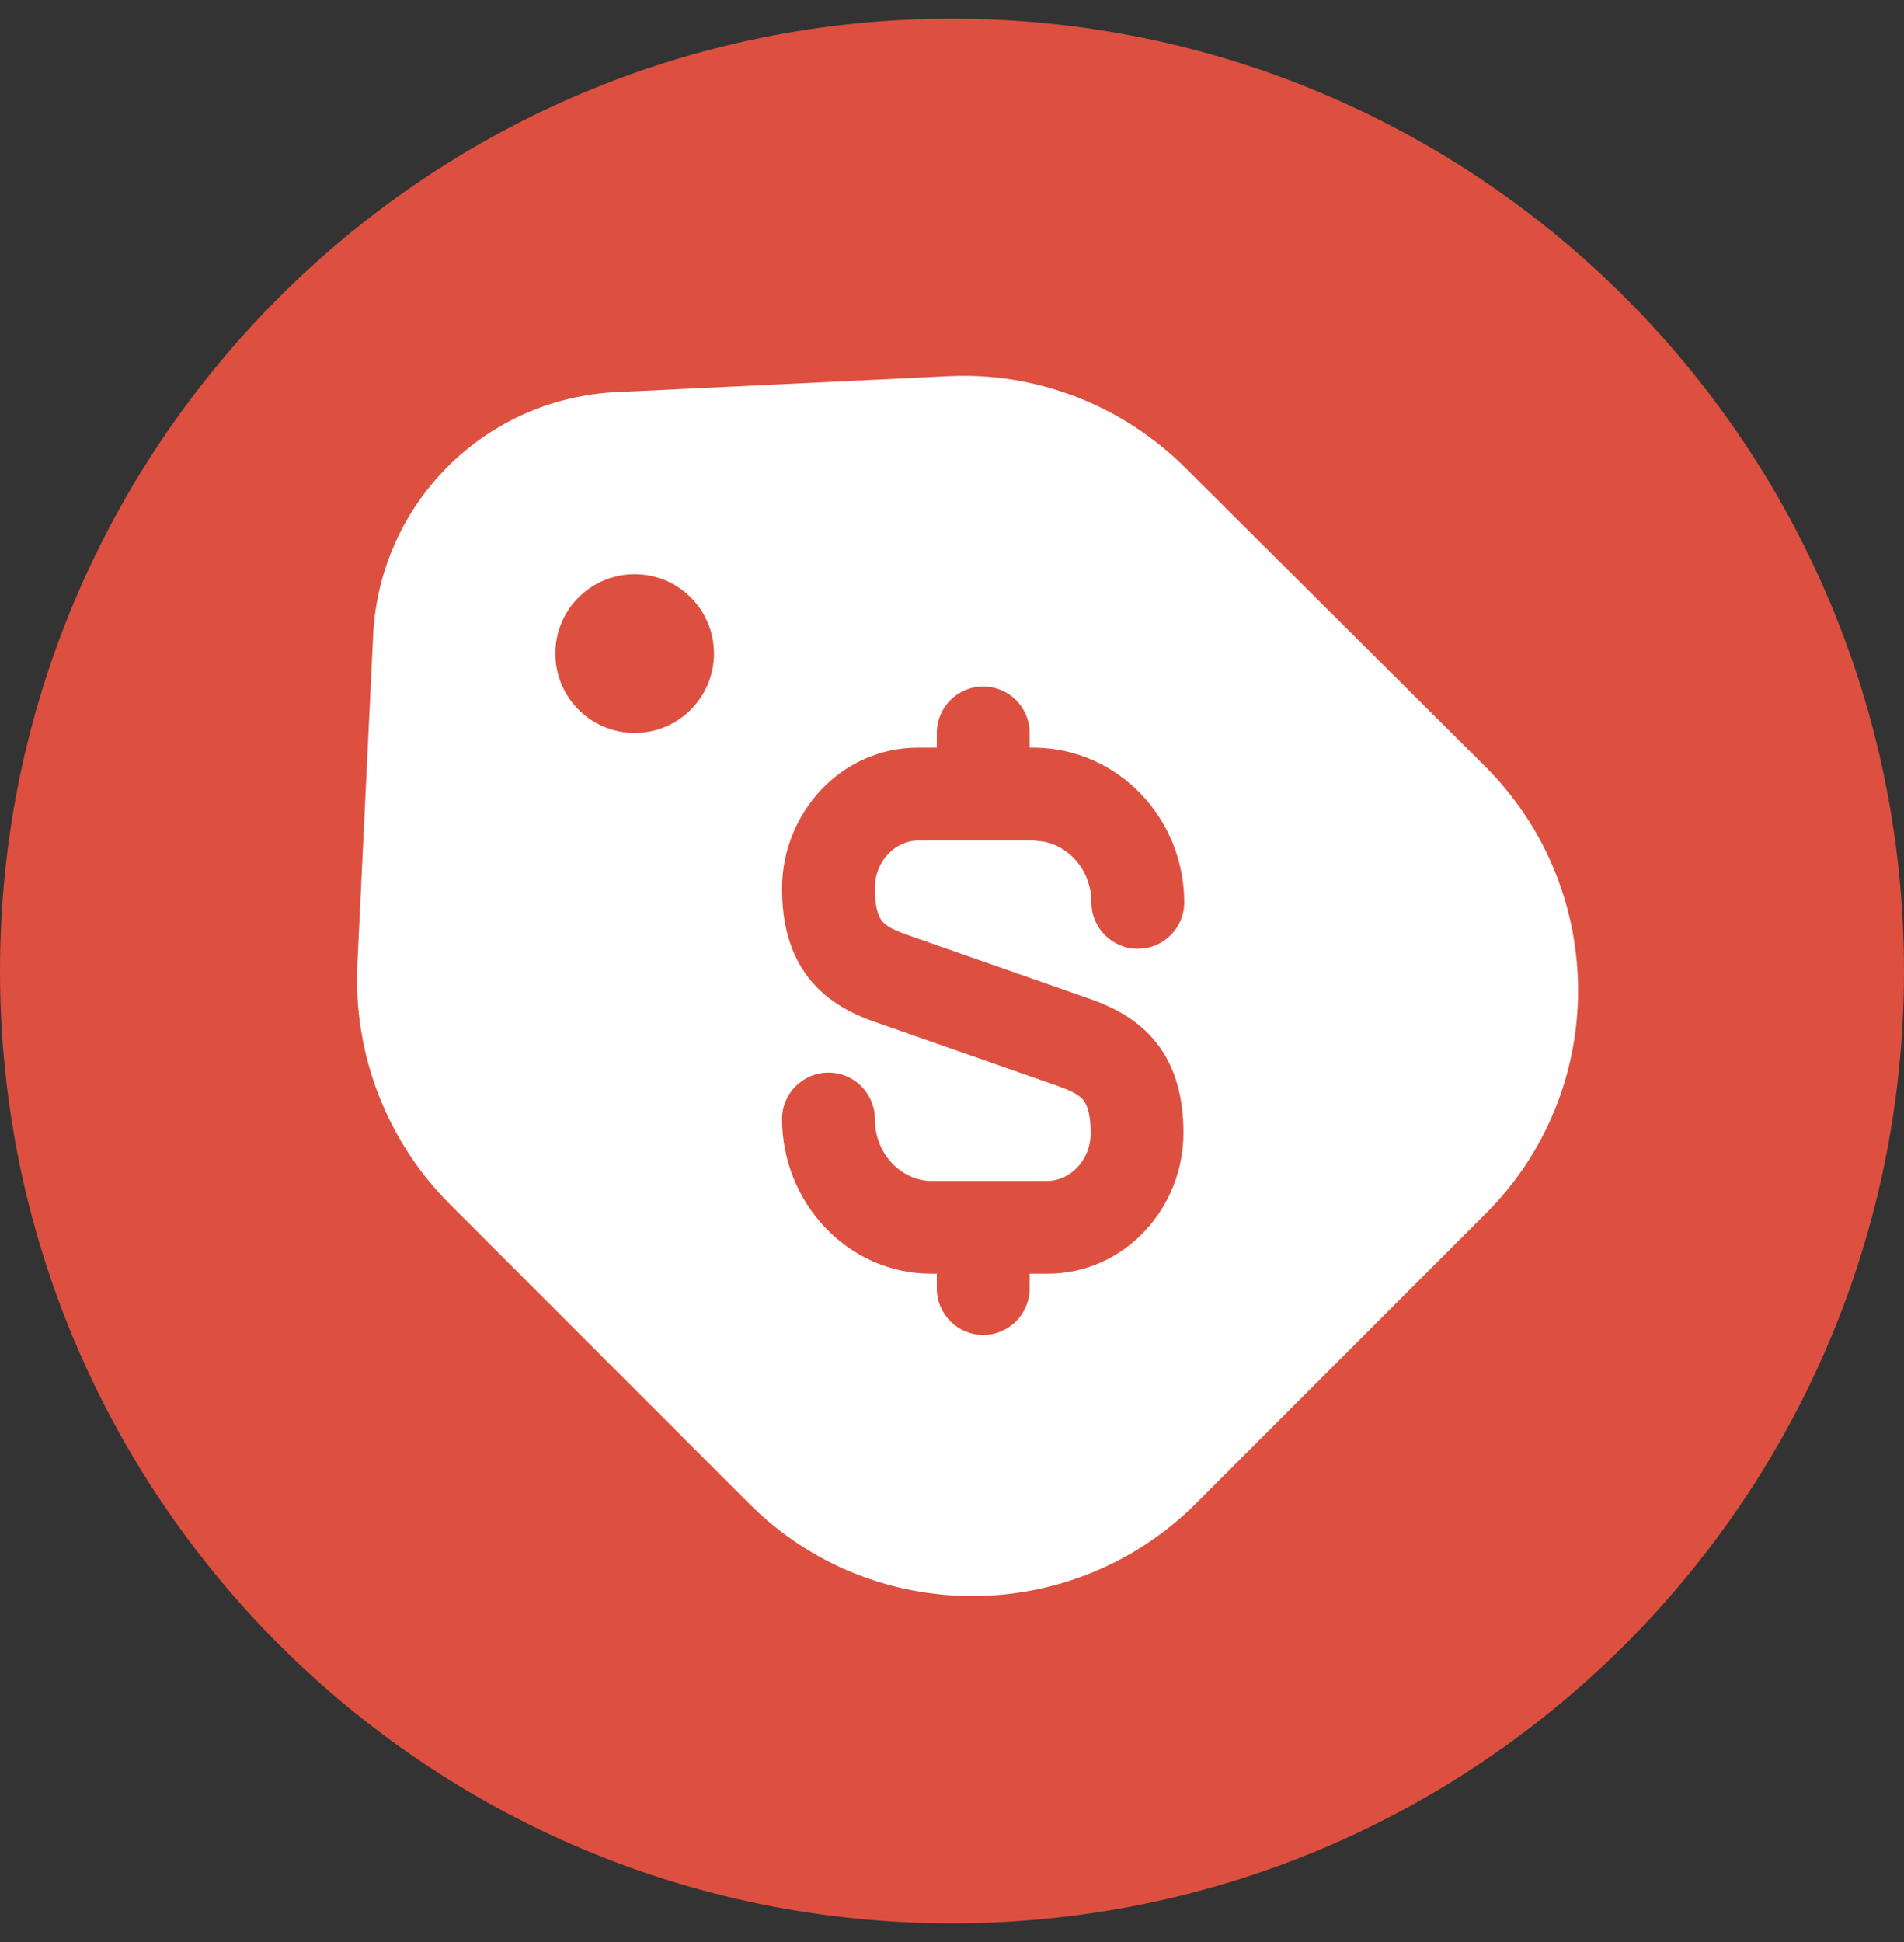
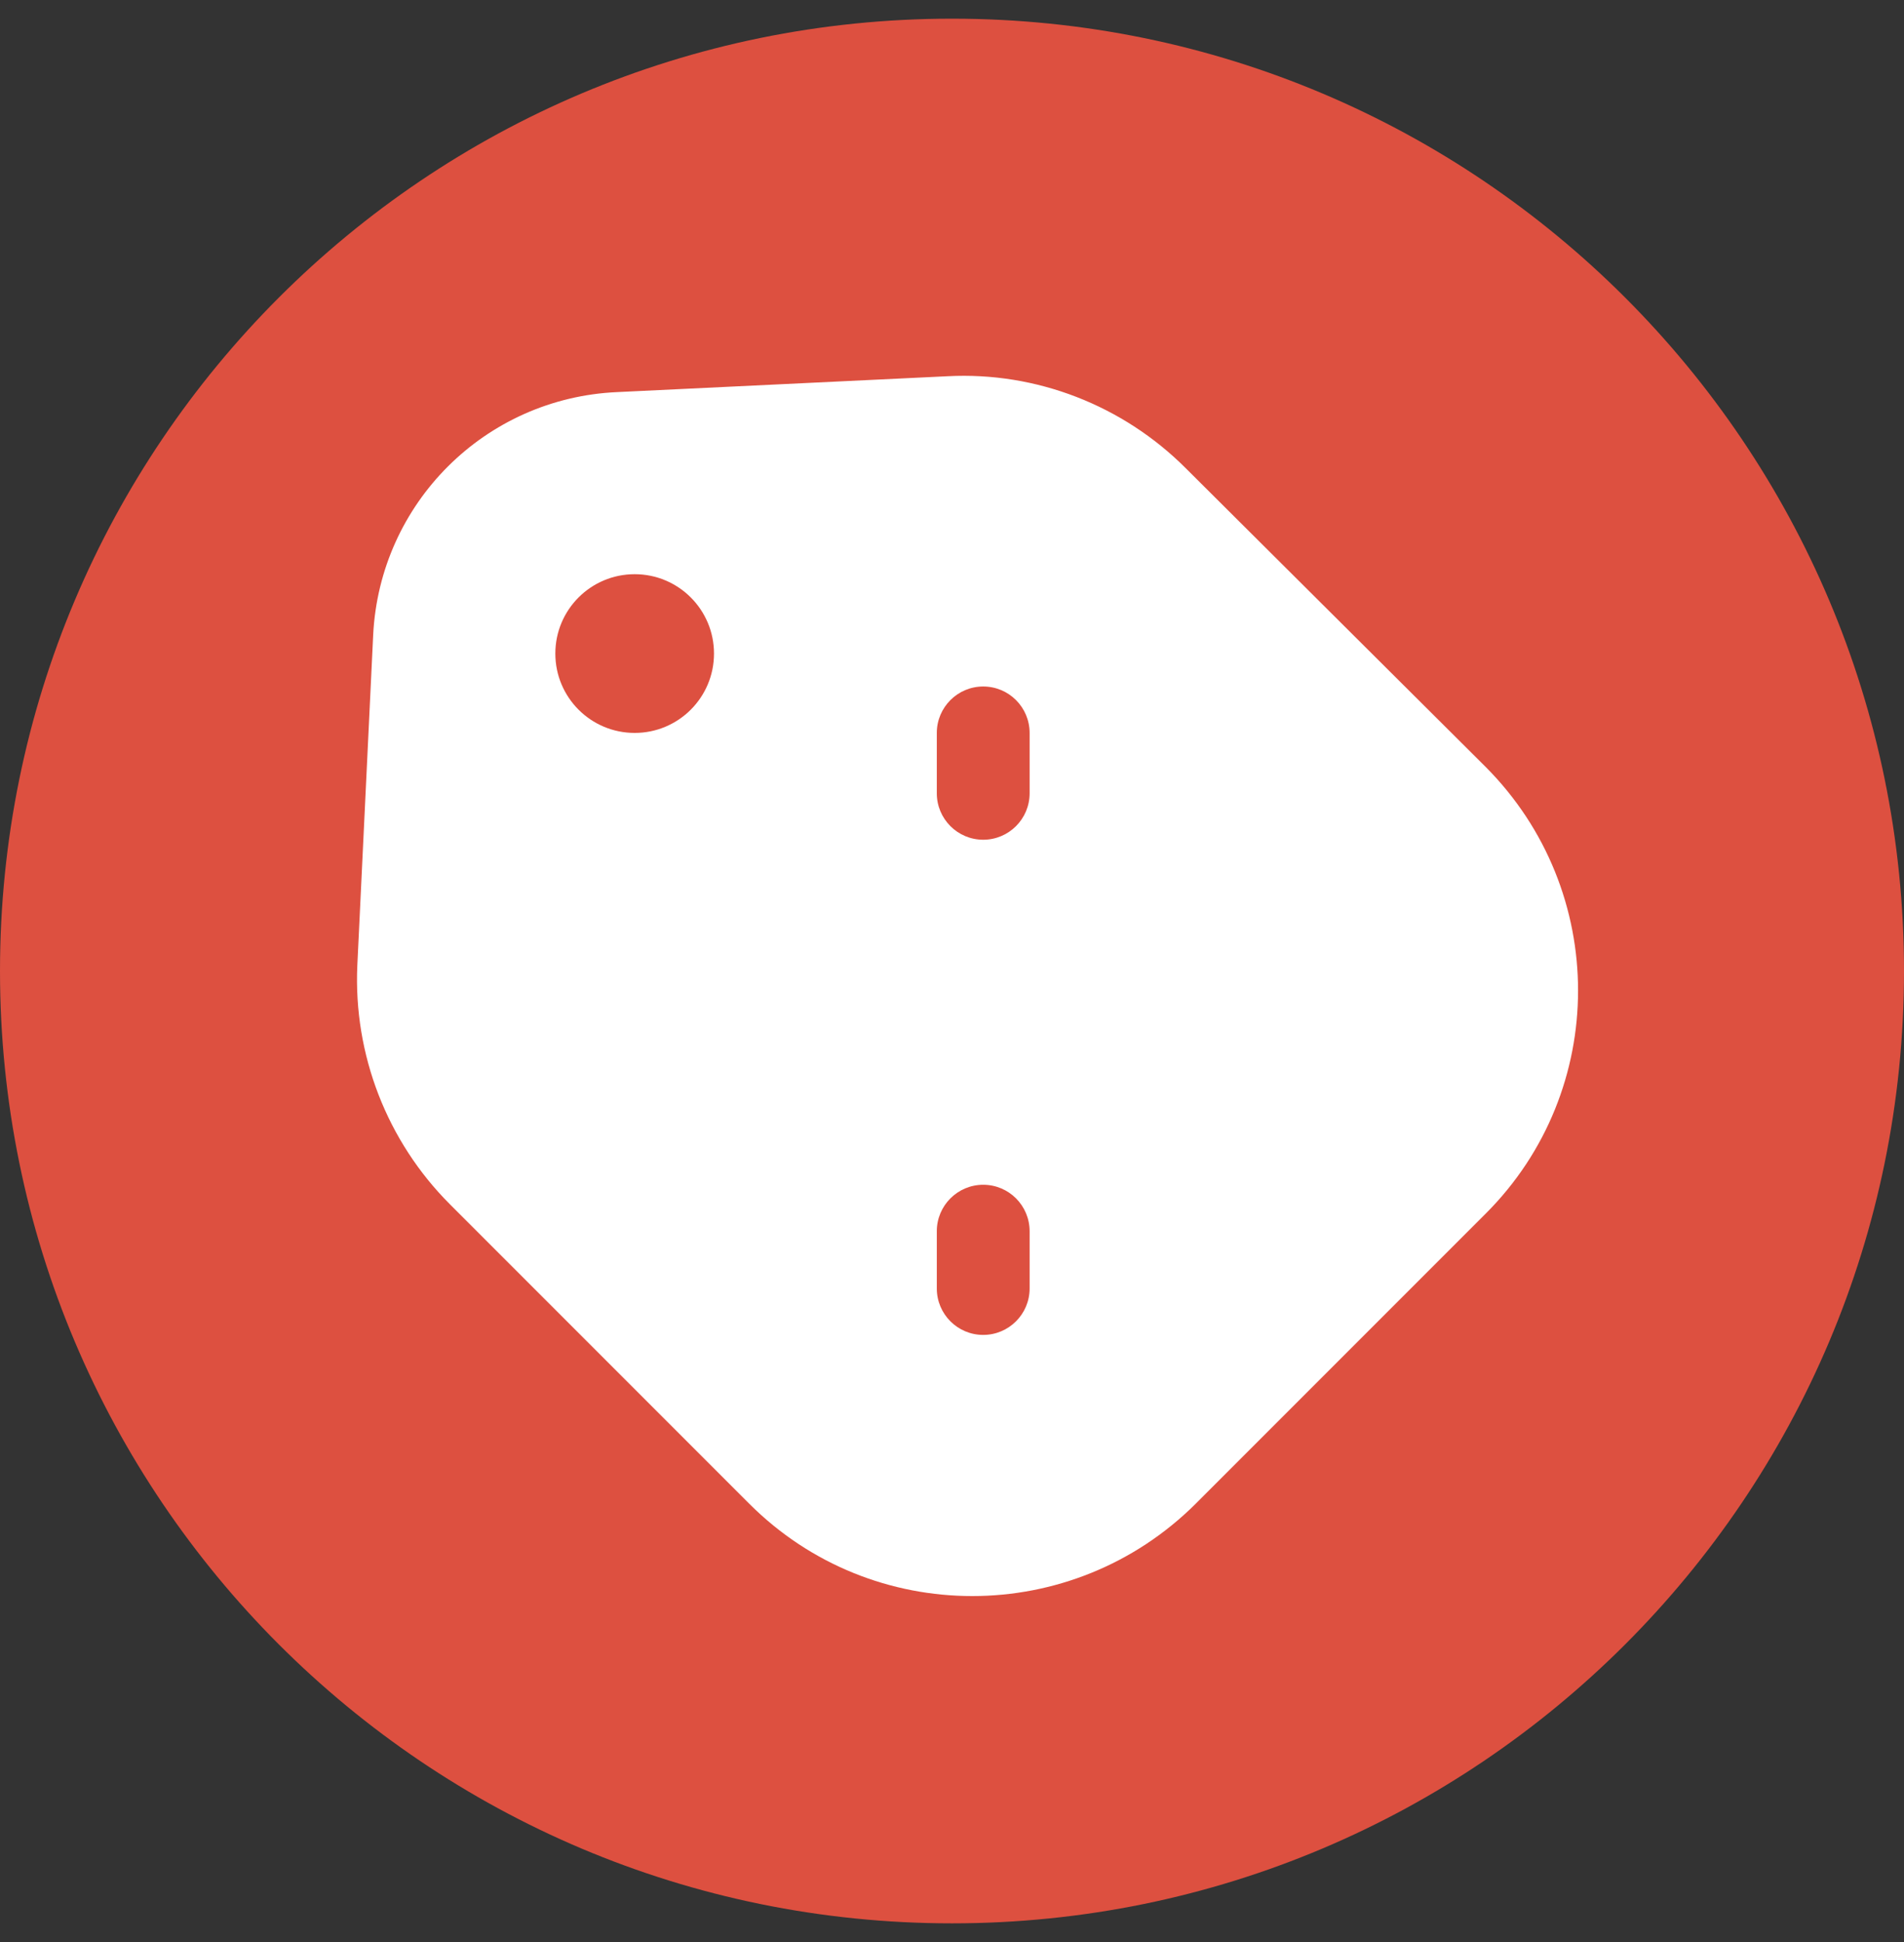
<svg xmlns="http://www.w3.org/2000/svg" width="51" height="52" viewBox="0 0 51 52" fill="none">
  <rect x="0" y="0" width="51" height="52" fill="#333333" stroke="none" />
  <path fill-rule="evenodd" clip-rule="evenodd" d="M51 26C51 11.916 39.583 0.5 25.5 0.5C11.417 0.5 0 11.916 0 26C0 40.083 11.417 51.5 25.5 51.5C39.583 51.5 51 40.083 51 26Z" fill="#DD5040" />
  <path d="M12.05 32.245L20.072 40.267C23.366 43.56 28.714 43.56 32.025 40.267L39.799 32.493C43.093 29.199 43.093 23.851 39.799 20.54L31.759 12.535C30.077 10.853 27.757 9.95 25.384 10.074L16.53 10.499C12.989 10.658 10.173 13.474 9.996 16.998L9.571 25.852C9.465 28.243 10.368 30.562 12.05 32.245Z" fill="white" />
-   <path d="M20.948 29.963C20.948 29.277 21.505 28.72 22.191 28.72C22.878 28.72 23.434 29.277 23.434 29.963C23.434 30.932 24.18 31.621 24.947 31.621H28.054C28.633 31.621 29.213 31.1 29.214 30.337C29.214 29.762 29.09 29.549 29.025 29.465C28.948 29.366 28.795 29.245 28.398 29.102V29.1L23.438 27.365H23.434C22.848 27.157 22.173 26.834 21.67 26.197C21.155 25.543 20.948 24.726 20.948 23.789C20.948 21.777 22.522 20.019 24.594 20.019H27.72C29.963 20.05 31.721 21.92 31.721 24.163C31.72 24.849 31.164 25.406 30.477 25.406C29.791 25.406 29.235 24.849 29.234 24.163C29.234 23.334 28.677 22.694 27.987 22.54L27.684 22.505H24.594C24.015 22.505 23.434 23.026 23.434 23.789C23.434 24.365 23.559 24.575 23.623 24.657C23.7 24.755 23.857 24.876 24.264 25.02H24.262L29.23 26.759L29.243 26.763C29.819 26.972 30.486 27.297 30.984 27.934C31.493 28.585 31.7 29.4 31.7 30.337C31.699 32.349 30.126 34.105 28.054 34.105H24.947C22.69 34.105 20.948 32.185 20.948 29.963Z" fill="#DD5040" />
  <path d="M25.093 34.501V32.967C25.093 32.281 25.65 31.724 26.336 31.724C27.023 31.724 27.579 32.281 27.579 32.967V34.501C27.579 35.187 27.022 35.744 26.336 35.744C25.65 35.744 25.093 35.187 25.093 34.501Z" fill="#DD5040" />
  <path d="M25.093 21.242V19.625C25.093 18.939 25.65 18.382 26.336 18.382C27.023 18.382 27.579 18.939 27.579 19.625V21.242C27.579 21.928 27.022 22.485 26.336 22.485C25.65 22.485 25.093 21.928 25.093 21.242Z" fill="#DD5040" />
  <path d="M19.125 17.5C19.125 18.674 18.174 19.625 17 19.625C15.826 19.625 14.875 18.674 14.875 17.5C14.875 16.326 15.826 15.375 17 15.375C18.174 15.375 19.125 16.326 19.125 17.5Z" fill="#DD5040" />
</svg>